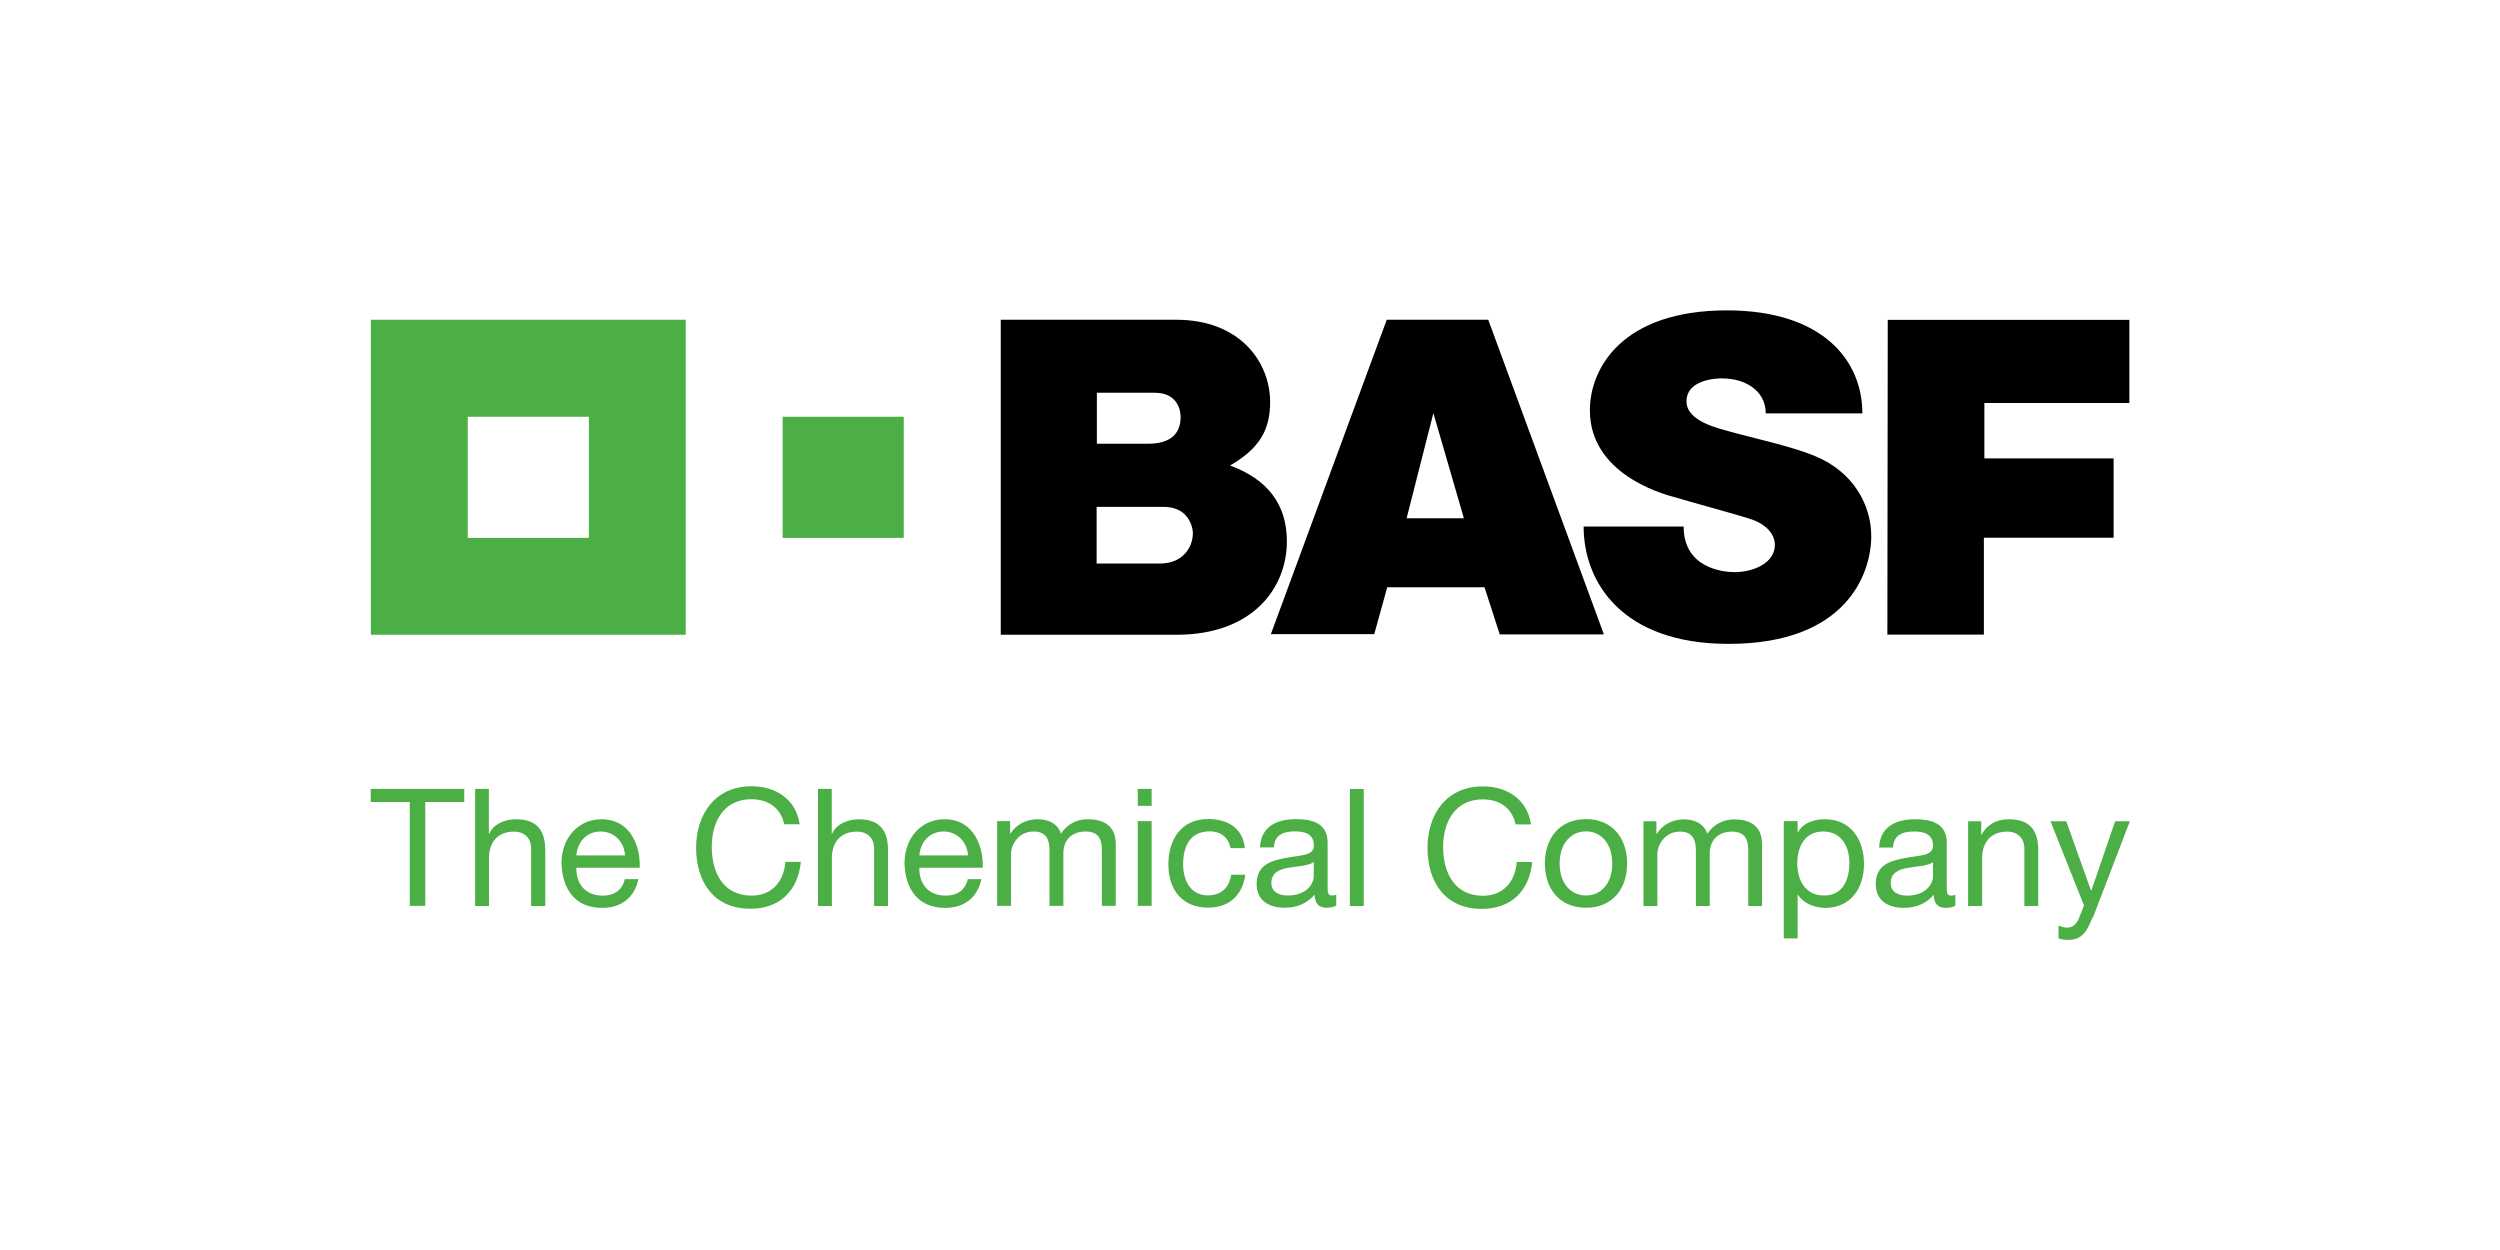
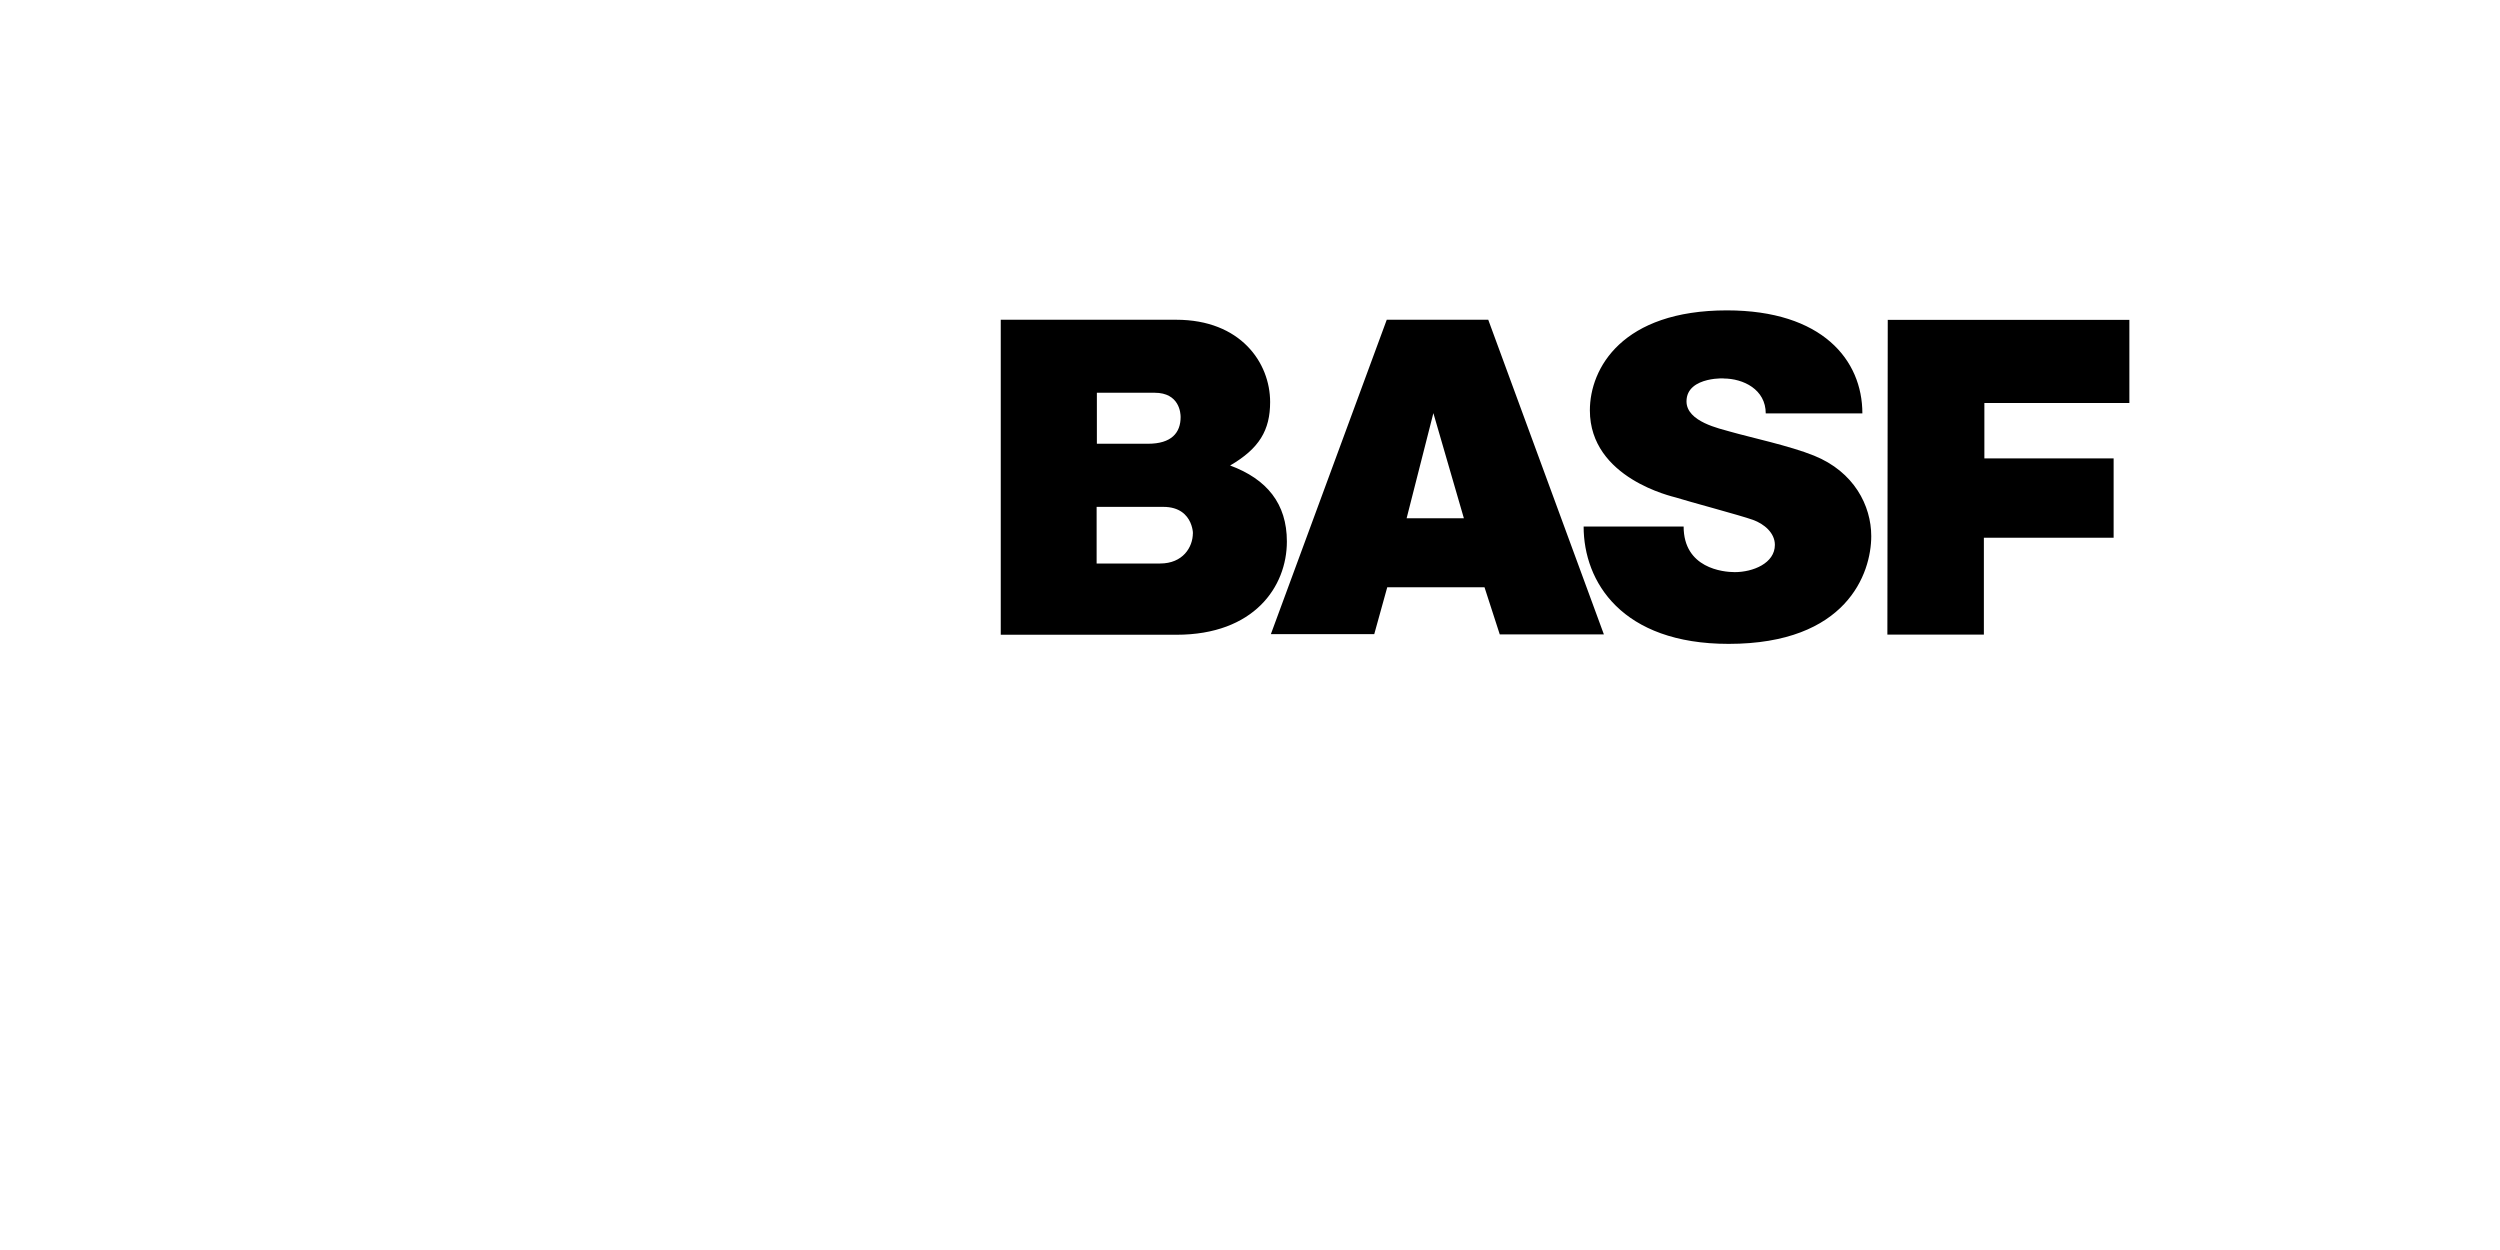
<svg xmlns="http://www.w3.org/2000/svg" id="Capa_1" data-name="Capa 1" viewBox="0 0 200 100">
-   <path d="M32.78,64.16h-3.12v-1.05h7.48v1.05h-3.12v8.31h-1.24v-8.31Zm5.22-1.05h1.11v3.58h.03c.37-.82,1.32-1.15,2.14-1.15,1.78,0,2.34,1.02,2.34,2.48v4.46h-1.13v-4.59c0-.83-.52-1.36-1.37-1.36-1.35,0-2,.9-2,2.12v3.83h-1.11v-9.36Zm24.73,2.82c-.26-1.32-1.32-1.99-2.62-1.99-2.23,0-3.17,1.83-3.17,3.79,0,2.13,.95,3.92,3.19,3.92,1.64,0,2.58-1.15,2.7-2.7h1.24c-.24,2.33-1.69,3.75-4.05,3.75-2.91,0-4.33-2.14-4.33-4.87s1.55-4.93,4.43-4.93c1.95,0,3.57,1.05,3.85,3.04h-1.24Zm2.7-2.82h1.11v3.58h.03c.37-.82,1.32-1.15,2.13-1.15,1.78,0,2.34,1.02,2.34,2.48v4.46h-1.11v-4.59c0-.83-.52-1.36-1.38-1.36-1.35,0-2,.9-2,2.12v3.83h-1.11v-9.36Zm14.33,2.58h1.05v1h.02c.5-.76,1.26-1.15,2.19-1.15,.83,0,1.59,.33,1.86,1.15,.46-.73,1.26-1.16,2.12-1.15,1.35,0,2.26,.56,2.26,1.97v4.96h-1.11v-4.44c0-.84-.22-1.51-1.31-1.51s-1.77,.68-1.77,1.73v4.22h-1.11v-4.44c0-.88-.28-1.51-1.27-1.51-1.32,0-1.81,1.22-1.81,1.73v4.22h-1.11v-6.78h0Zm18.69,2.17c-.17-.85-.76-1.35-1.68-1.35-1.62,0-2.12,1.27-2.12,2.64,0,1.24,.56,2.48,1.98,2.48,1.07,0,1.72-.63,1.86-1.65h1.14c-.25,1.65-1.28,2.63-2.99,2.63-2.07,0-3.17-1.44-3.17-3.46s1.05-3.63,3.2-3.63c1.53,0,2.76,.72,2.92,2.33h-1.15Zm9.54-4.74h1.11v9.36h-1.11v-9.36Zm13.25,2.82c-.26-1.32-1.32-1.99-2.62-1.99-2.23,0-3.17,1.83-3.17,3.79,0,2.13,.95,3.92,3.19,3.92,1.64,0,2.58-1.15,2.7-2.7h1.24c-.24,2.33-1.69,3.75-4.05,3.75-2.91,0-4.33-2.14-4.33-4.87s1.54-4.93,4.43-4.93c1.95,0,3.56,1.05,3.85,3.04h-1.23Zm10.22-.24h1.05v1h.03c.5-.76,1.26-1.15,2.19-1.15,.82,0,1.58,.33,1.86,1.15,.46-.72,1.26-1.15,2.12-1.15,1.35,0,2.25,.56,2.25,1.97v4.96h-1.1v-4.44c0-.84-.23-1.51-1.31-1.51s-1.77,.68-1.77,1.73v4.22h-1.11v-4.44c0-.88-.28-1.51-1.27-1.51-1.32,0-1.81,1.22-1.81,1.73v4.22h-1.11v-6.78Zm25.99,0h1.05v1.07h.02c.47-.84,1.23-1.23,2.2-1.23,1.78,0,2.34,1.02,2.34,2.48v4.46h-1.11v-4.59c0-.83-.53-1.36-1.38-1.36-1.35,0-2,.91-2,2.12v3.83h-1.12v-6.78Zm9.96,7.68c-.51,1.32-.97,1.81-1.96,1.81-.26,0-.52-.03-.77-.12v-1.02c.21,.06,.43,.16,.66,.16,.46,0,.7-.23,.92-.62l.46-1.15-2.68-6.74h1.26l1.98,5.54h.03l1.9-5.54h1.18l-2.95,7.69Zm-116.34-3.06c-.3,1.49-1.37,2.31-2.9,2.31-2.16,0-3.19-1.49-3.25-3.57,0-2.03,1.34-3.52,3.19-3.52,2.4,0,3.13,2.24,3.07,3.88h-5.07c-.04,1.18,.63,2.23,2.11,2.23,.92,0,1.56-.44,1.76-1.32h1.1Zm-1.07-1.89c-.05-1.06-.85-1.91-1.95-1.91-1.16,0-1.86,.88-1.94,1.91h3.89Zm28.51,1.89c-.3,1.49-1.37,2.31-2.9,2.31-2.16,0-3.19-1.49-3.25-3.57,0-2.03,1.34-3.52,3.19-3.52,2.4,0,3.13,2.24,3.07,3.88h-5.07c-.04,1.18,.63,2.23,2.11,2.23,.92,0,1.56-.44,1.76-1.32h1.1Zm-1.07-1.89c-.06-1.06-.86-1.91-1.95-1.91-1.16,0-1.86,.88-1.94,1.91h3.89Zm14.69-3.96h-1.11v-1.36h1.11v1.36Zm-1.11,1.22h1.11v6.78h-1.11v-6.78Zm15.89,6.75c-.19,.11-.44,.18-.8,.18-.57,0-.94-.32-.94-1.05-.61,.72-1.44,1.05-2.39,1.05-1.23,0-2.25-.55-2.25-1.9,0-1.53,1.14-1.86,2.3-2.08,1.23-.24,2.28-.16,2.28-1,0-.97-.8-1.13-1.51-1.13-.95,0-1.64,.29-1.69,1.28h-1.11c.07-1.68,1.37-2.26,2.87-2.26,1.22,0,2.54,.28,2.54,1.86v3.49c0,.52,0,.76,.35,.76,.12,0,.23-.02,.34-.07v.87Zm-1.81-3.48c-.43,.32-1.27,.33-2.02,.46-.73,.13-1.37,.39-1.37,1.22,0,.74,.64,1,1.32,1,1.47,0,2.07-.92,2.07-1.54v-1.14Zm21.78-3.43c2.15,0,3.29,1.56,3.29,3.55s-1.14,3.54-3.29,3.54-3.29-1.56-3.29-3.54c0-1.99,1.14-3.55,3.29-3.55m0,6.11c1.16,0,2.1-.92,2.1-2.56s-.94-2.57-2.1-2.57-2.11,.92-2.11,2.57c0,1.64,.95,2.56,2.11,2.56m15.82-5.95h1.11v.92h.02c.37-.75,1.23-1.07,2.17-1.07,2.08,0,3.12,1.65,3.12,3.56s-1.02,3.53-3.1,3.53c-.69,0-1.69-.26-2.19-1.06h-.02v3.5h-1.11v-9.37Zm3.15,.83c-1.5,0-2.07,1.28-2.07,2.55s.6,2.57,2.14,2.57,2.03-1.3,2.03-2.62-.65-2.5-2.1-2.5m10.59,5.93c-.2,.11-.44,.18-.8,.18-.57,0-.94-.32-.94-1.05-.61,.72-1.44,1.05-2.39,1.05-1.23,0-2.25-.55-2.25-1.9,0-1.53,1.14-1.86,2.3-2.08,1.23-.24,2.28-.16,2.28-1,0-.97-.8-1.13-1.51-1.13-.95,0-1.64,.29-1.69,1.28h-1.11c.07-1.68,1.36-2.26,2.87-2.26,1.22,0,2.54,.28,2.54,1.86v3.49c0,.52,0,.76,.35,.76,.12,0,.23-.02,.34-.07v.87Zm-1.8-3.48c-.43,.32-1.27,.33-2.02,.46-.73,.13-1.36,.39-1.36,1.22,0,.74,.63,1,1.31,1,1.47,0,2.07-.92,2.07-1.54v-1.14h0Z" fill="#4caf45" />
  <path d="M80.06,25.58h14.04c5.15,0,7.51,3.44,7.51,6.58,0,2.26-.87,3.72-3.2,5.08,2.94,1.09,4.54,3.05,4.54,6.08,0,3.62-2.63,7.46-8.83,7.46h-14.06V25.58Zm7.67,19.5h5.08c1.81,0,2.62-1.29,2.62-2.44,0,.53,.24-2.09-2.36-2.09h-5.34v4.52Zm.02-9.58h4.09c1.87,0,2.61-.87,2.61-2.14,0-.3-.09-1.94-2.08-1.94h-4.62v4.09Zm23.19-9.92h8.12l9.25,25.17h-8.33l-1.22-3.77h-7.78l-1.04,3.75h-8.27l9.27-25.15Zm3.73,7.47l-2.14,8.41h4.58l-2.44-8.41Zm26.58,.02h7.74c0-4.27-3.21-8.24-10.84-8.24-8.37,0-10.96,4.62-10.96,8,0,5.45,6.67,6.9,6.88,6.97,1,.32,5.14,1.42,6.17,1.79,.89,.32,1.75,1.04,1.75,2,0,1.47-1.75,2.18-3.21,2.18-.93,0-4.09-.31-4.09-3.65h-8c0,4.43,3.05,9.39,11.6,9.39,9.44,0,11.41-5.63,11.41-8.62,0-2.44-1.38-5.15-4.58-6.44-1.92-.78-5.1-1.46-6.71-1.92-.8-.24-3.49-.78-3.49-2.42,0-2.1,3.46-1.83,2.96-1.83,1.58,0,3.38,.87,3.38,2.8m9.77-7.49h19.32v6.65h-11.6v4.43h10.34v6.35h-10.38v7.75h-7.72l.03-25.19Z" />
-   <path d="M29.67,50.78h25.19V25.58H29.67v25.2Zm17.44-7.75h-9.69v-9.69h9.69v9.69h0Zm15.5-9.69h9.69v9.69h-9.69v-9.69Z" fill="#4caf45" />
</svg>